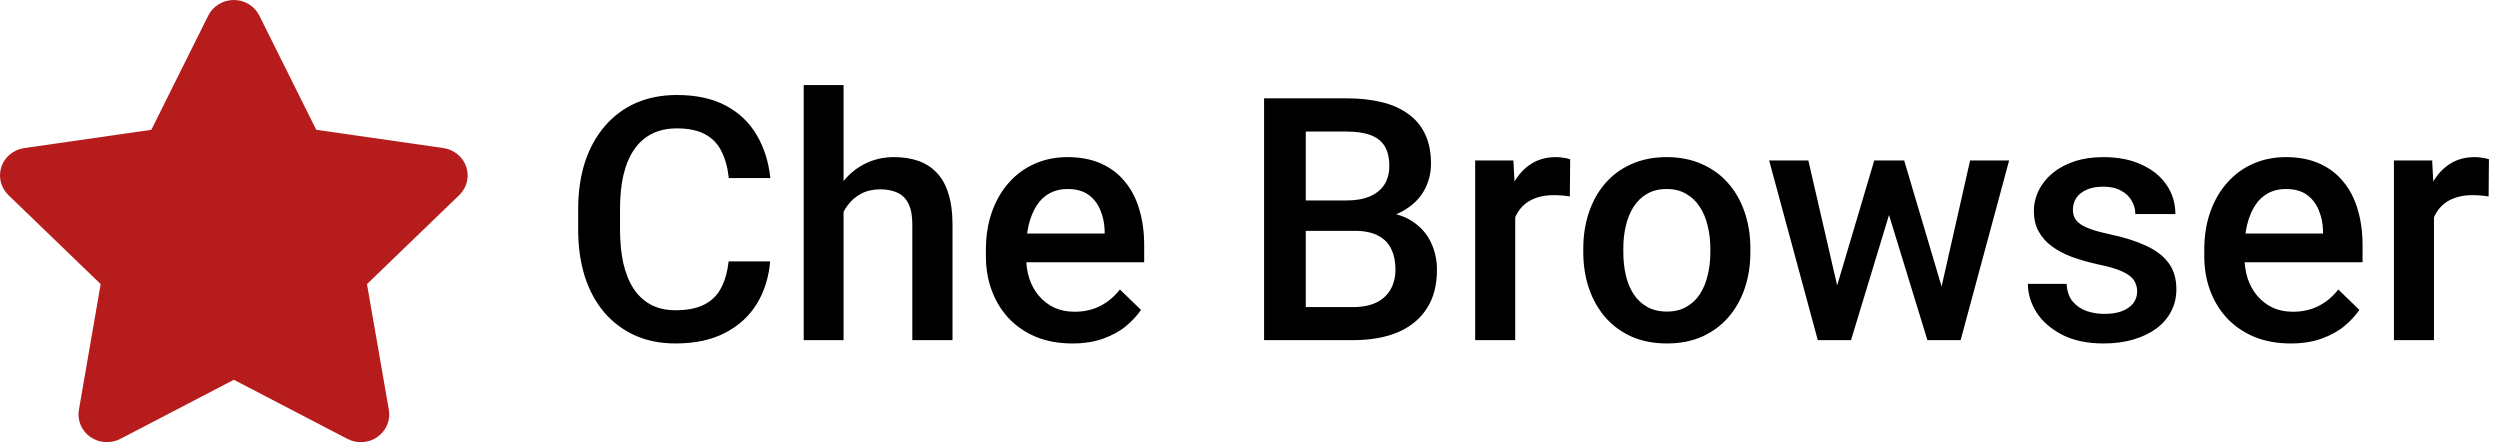
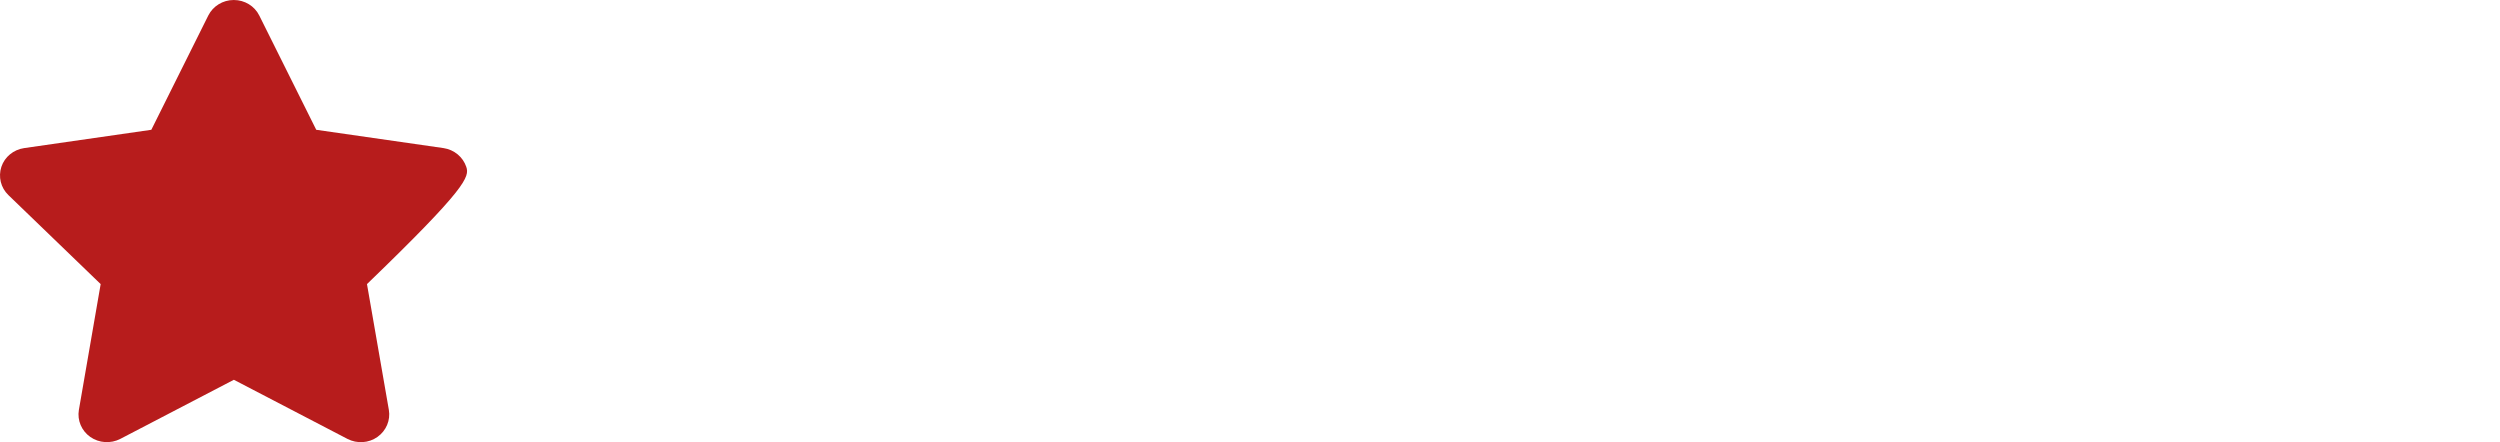
<svg xmlns="http://www.w3.org/2000/svg" width="294" height="52" viewBox="0 0 294 52" fill="none">
-   <path d="M30.492 1.828C29.94 0.711 28.774 0 27.492 0C26.211 0 25.055 0.711 24.493 1.828L17.796 15.263L2.839 17.416C1.589 17.599 0.547 18.452 0.162 19.62C-0.223 20.788 0.089 22.077 0.985 22.94L11.838 33.41L9.276 48.206C9.067 49.425 9.588 50.664 10.619 51.385C11.65 52.106 13.015 52.197 14.14 51.618L27.503 44.662L40.866 51.618C41.991 52.197 43.355 52.116 44.386 51.385C45.418 50.654 45.938 49.425 45.73 48.206L43.157 33.41L54.011 22.94C54.906 22.077 55.229 20.788 54.833 19.62C54.438 18.452 53.406 17.599 52.157 17.416L37.189 15.263L30.492 1.828Z" fill="#B71C1C" />
-   <path d="M85.688 30.742H90.57C90.414 32.604 89.893 34.264 89.008 35.723C88.122 37.168 86.879 38.307 85.277 39.141C83.676 39.974 81.729 40.391 79.438 40.391C77.68 40.391 76.098 40.078 74.691 39.453C73.285 38.815 72.081 37.917 71.078 36.758C70.076 35.586 69.307 34.173 68.773 32.52C68.253 30.866 67.992 29.017 67.992 26.973V24.609C67.992 22.565 68.259 20.716 68.793 19.062C69.34 17.409 70.121 15.996 71.137 14.824C72.152 13.639 73.37 12.734 74.789 12.109C76.221 11.484 77.829 11.172 79.613 11.172C81.879 11.172 83.793 11.588 85.356 12.422C86.918 13.255 88.129 14.408 88.988 15.879C89.861 17.35 90.394 19.037 90.59 20.938H85.707C85.577 19.713 85.29 18.665 84.848 17.793C84.418 16.921 83.78 16.256 82.934 15.801C82.087 15.332 80.981 15.098 79.613 15.098C78.493 15.098 77.517 15.306 76.684 15.723C75.85 16.139 75.154 16.751 74.594 17.559C74.034 18.366 73.611 19.362 73.324 20.547C73.051 21.719 72.914 23.06 72.914 24.57V26.973C72.914 28.405 73.038 29.707 73.285 30.879C73.546 32.038 73.936 33.034 74.457 33.867C74.991 34.7 75.668 35.345 76.488 35.801C77.309 36.257 78.292 36.484 79.438 36.484C80.831 36.484 81.957 36.263 82.816 35.82C83.689 35.378 84.346 34.733 84.789 33.887C85.245 33.027 85.544 31.979 85.688 30.742ZM99.203 10V40H94.516V10H99.203ZM98.383 28.652L96.859 28.633C96.872 27.174 97.074 25.827 97.465 24.59C97.868 23.353 98.428 22.279 99.144 21.367C99.874 20.443 100.746 19.733 101.762 19.238C102.777 18.73 103.904 18.477 105.141 18.477C106.182 18.477 107.12 18.62 107.953 18.906C108.799 19.193 109.529 19.655 110.141 20.293C110.753 20.918 111.215 21.738 111.527 22.754C111.853 23.756 112.016 24.98 112.016 26.426V40H107.289V26.387C107.289 25.371 107.139 24.564 106.84 23.965C106.553 23.366 106.13 22.936 105.57 22.676C105.01 22.402 104.327 22.266 103.52 22.266C102.673 22.266 101.924 22.435 101.273 22.773C100.635 23.112 100.102 23.574 99.672 24.16C99.242 24.746 98.917 25.423 98.695 26.191C98.487 26.96 98.383 27.78 98.383 28.652ZM126.098 40.391C124.535 40.391 123.122 40.137 121.859 39.629C120.609 39.108 119.542 38.385 118.656 37.461C117.784 36.536 117.113 35.449 116.645 34.199C116.176 32.949 115.941 31.602 115.941 30.156V29.375C115.941 27.721 116.182 26.224 116.664 24.883C117.146 23.542 117.816 22.396 118.676 21.445C119.535 20.482 120.551 19.746 121.723 19.238C122.895 18.73 124.164 18.477 125.531 18.477C127.042 18.477 128.363 18.73 129.496 19.238C130.629 19.746 131.566 20.462 132.309 21.387C133.064 22.298 133.624 23.385 133.988 24.648C134.366 25.912 134.555 27.305 134.555 28.828V30.84H118.227V27.461H129.906V27.09C129.88 26.244 129.711 25.449 129.398 24.707C129.099 23.965 128.637 23.366 128.012 22.91C127.387 22.454 126.553 22.227 125.512 22.227C124.73 22.227 124.034 22.396 123.422 22.734C122.823 23.06 122.322 23.535 121.918 24.16C121.514 24.785 121.202 25.54 120.98 26.426C120.772 27.298 120.668 28.281 120.668 29.375V30.156C120.668 31.081 120.792 31.94 121.039 32.734C121.299 33.516 121.677 34.199 122.172 34.785C122.667 35.371 123.266 35.833 123.969 36.172C124.672 36.497 125.473 36.66 126.371 36.66C127.504 36.66 128.513 36.432 129.398 35.977C130.284 35.521 131.052 34.876 131.703 34.043L134.184 36.445C133.728 37.109 133.135 37.747 132.406 38.359C131.677 38.958 130.785 39.447 129.73 39.824C128.689 40.202 127.478 40.391 126.098 40.391ZM159.32 27.148H152.074L152.035 23.574H158.363C159.431 23.574 160.336 23.418 161.078 23.105C161.833 22.78 162.406 22.318 162.797 21.719C163.188 21.107 163.383 20.371 163.383 19.512C163.383 18.561 163.201 17.787 162.836 17.188C162.471 16.588 161.911 16.152 161.156 15.879C160.414 15.605 159.464 15.469 158.305 15.469H153.559V40H148.656V11.562H158.305C159.867 11.562 161.26 11.712 162.484 12.012C163.721 12.311 164.77 12.78 165.629 13.418C166.501 14.043 167.159 14.837 167.602 15.801C168.057 16.764 168.285 17.91 168.285 19.238C168.285 20.41 168.005 21.484 167.445 22.461C166.885 23.424 166.059 24.212 164.965 24.824C163.871 25.436 162.51 25.801 160.883 25.918L159.32 27.148ZM159.105 40H150.531L152.738 36.113H159.105C160.212 36.113 161.137 35.931 161.879 35.566C162.621 35.189 163.174 34.675 163.539 34.023C163.917 33.359 164.105 32.585 164.105 31.699C164.105 30.775 163.943 29.974 163.617 29.297C163.292 28.607 162.777 28.079 162.074 27.715C161.371 27.337 160.453 27.148 159.32 27.148H153.812L153.852 23.574H161.02L162.133 24.922C163.695 24.974 164.978 25.319 165.98 25.957C166.996 26.595 167.751 27.422 168.246 28.438C168.741 29.453 168.988 30.547 168.988 31.719C168.988 33.529 168.591 35.046 167.797 36.27C167.016 37.493 165.889 38.425 164.418 39.062C162.947 39.688 161.176 40 159.105 40ZM178.188 22.891V40H173.48V18.867H177.973L178.188 22.891ZM184.652 18.73L184.613 23.105C184.327 23.053 184.014 23.014 183.676 22.988C183.35 22.962 183.025 22.949 182.699 22.949C181.892 22.949 181.182 23.066 180.57 23.301C179.958 23.522 179.444 23.848 179.027 24.277C178.624 24.694 178.311 25.202 178.09 25.801C177.868 26.4 177.738 27.07 177.699 27.812L176.625 27.891C176.625 26.562 176.755 25.332 177.016 24.199C177.276 23.066 177.667 22.07 178.188 21.211C178.721 20.352 179.385 19.681 180.18 19.199C180.987 18.717 181.918 18.477 182.973 18.477C183.259 18.477 183.565 18.503 183.891 18.555C184.229 18.607 184.483 18.665 184.652 18.73ZM186.195 29.668V29.219C186.195 27.695 186.417 26.283 186.859 24.98C187.302 23.665 187.94 22.526 188.773 21.562C189.62 20.586 190.648 19.831 191.859 19.297C193.083 18.75 194.464 18.477 196 18.477C197.549 18.477 198.93 18.75 200.141 19.297C201.365 19.831 202.4 20.586 203.246 21.562C204.092 22.526 204.737 23.665 205.18 24.98C205.622 26.283 205.844 27.695 205.844 29.219V29.668C205.844 31.191 205.622 32.604 205.18 33.906C204.737 35.208 204.092 36.348 203.246 37.324C202.4 38.288 201.371 39.043 200.16 39.59C198.949 40.124 197.576 40.391 196.039 40.391C194.49 40.391 193.103 40.124 191.879 39.59C190.668 39.043 189.639 38.288 188.793 37.324C187.947 36.348 187.302 35.208 186.859 33.906C186.417 32.604 186.195 31.191 186.195 29.668ZM190.902 29.219V29.668C190.902 30.619 191 31.517 191.195 32.363C191.391 33.21 191.697 33.952 192.113 34.59C192.53 35.228 193.064 35.729 193.715 36.094C194.366 36.458 195.141 36.641 196.039 36.641C196.911 36.641 197.667 36.458 198.305 36.094C198.956 35.729 199.49 35.228 199.906 34.59C200.323 33.952 200.629 33.21 200.824 32.363C201.033 31.517 201.137 30.619 201.137 29.668V29.219C201.137 28.281 201.033 27.396 200.824 26.562C200.629 25.716 200.316 24.967 199.887 24.316C199.47 23.665 198.936 23.158 198.285 22.793C197.647 22.415 196.885 22.227 196 22.227C195.115 22.227 194.346 22.415 193.695 22.793C193.057 23.158 192.53 23.665 192.113 24.316C191.697 24.967 191.391 25.716 191.195 26.562C191 27.396 190.902 28.281 190.902 29.219ZM215.531 35.312L220.414 18.867H223.422L222.602 23.789L217.68 40H214.984L215.531 35.312ZM212.66 18.867L216.469 35.391L216.781 40H213.773L208.051 18.867H212.66ZM227.992 35.195L231.684 18.867H236.273L230.57 40H227.562L227.992 35.195ZM223.93 18.867L228.754 35.117L229.359 40H226.664L221.684 23.77L220.863 18.867H223.93ZM251.332 34.277C251.332 33.809 251.215 33.385 250.98 33.008C250.746 32.617 250.297 32.266 249.633 31.953C248.982 31.641 248.018 31.354 246.742 31.094C245.622 30.846 244.594 30.553 243.656 30.215C242.732 29.863 241.938 29.44 241.273 28.945C240.609 28.451 240.095 27.865 239.73 27.188C239.366 26.51 239.184 25.729 239.184 24.844C239.184 23.984 239.372 23.171 239.75 22.402C240.128 21.634 240.668 20.957 241.371 20.371C242.074 19.785 242.927 19.323 243.93 18.984C244.945 18.646 246.078 18.477 247.328 18.477C249.099 18.477 250.616 18.776 251.879 19.375C253.155 19.961 254.132 20.762 254.809 21.777C255.486 22.78 255.824 23.913 255.824 25.176H251.117C251.117 24.616 250.974 24.095 250.688 23.613C250.414 23.119 249.997 22.721 249.438 22.422C248.878 22.109 248.174 21.953 247.328 21.953C246.521 21.953 245.85 22.083 245.316 22.344C244.796 22.591 244.405 22.917 244.145 23.32C243.897 23.724 243.773 24.167 243.773 24.648C243.773 25 243.839 25.319 243.969 25.605C244.112 25.879 244.346 26.133 244.672 26.367C244.997 26.588 245.44 26.797 246 26.992C246.573 27.188 247.289 27.376 248.148 27.559C249.763 27.897 251.15 28.333 252.309 28.867C253.48 29.388 254.379 30.065 255.004 30.898C255.629 31.719 255.941 32.76 255.941 34.023C255.941 34.961 255.74 35.82 255.336 36.602C254.945 37.37 254.372 38.04 253.617 38.613C252.862 39.173 251.957 39.609 250.902 39.922C249.861 40.234 248.689 40.391 247.387 40.391C245.473 40.391 243.852 40.052 242.523 39.375C241.195 38.685 240.186 37.806 239.496 36.738C238.819 35.658 238.48 34.538 238.48 33.379H243.031C243.083 34.251 243.324 34.948 243.754 35.469C244.197 35.977 244.743 36.348 245.395 36.582C246.059 36.803 246.742 36.914 247.445 36.914C248.292 36.914 249.001 36.803 249.574 36.582C250.147 36.348 250.583 36.035 250.883 35.645C251.182 35.241 251.332 34.785 251.332 34.277ZM269.379 40.391C267.816 40.391 266.404 40.137 265.141 39.629C263.891 39.108 262.823 38.385 261.938 37.461C261.065 36.536 260.395 35.449 259.926 34.199C259.457 32.949 259.223 31.602 259.223 30.156V29.375C259.223 27.721 259.464 26.224 259.945 24.883C260.427 23.542 261.098 22.396 261.957 21.445C262.816 20.482 263.832 19.746 265.004 19.238C266.176 18.73 267.445 18.477 268.812 18.477C270.323 18.477 271.645 18.73 272.777 19.238C273.91 19.746 274.848 20.462 275.59 21.387C276.345 22.298 276.905 23.385 277.27 24.648C277.647 25.912 277.836 27.305 277.836 28.828V30.84H261.508V27.461H273.188V27.09C273.161 26.244 272.992 25.449 272.68 24.707C272.38 23.965 271.918 23.366 271.293 22.91C270.668 22.454 269.835 22.227 268.793 22.227C268.012 22.227 267.315 22.396 266.703 22.734C266.104 23.06 265.603 23.535 265.199 24.16C264.796 24.785 264.483 25.54 264.262 26.426C264.053 27.298 263.949 28.281 263.949 29.375V30.156C263.949 31.081 264.073 31.94 264.32 32.734C264.581 33.516 264.958 34.199 265.453 34.785C265.948 35.371 266.547 35.833 267.25 36.172C267.953 36.497 268.754 36.66 269.652 36.66C270.785 36.66 271.794 36.432 272.68 35.977C273.565 35.521 274.333 34.876 274.984 34.043L277.465 36.445C277.009 37.109 276.417 37.747 275.688 38.359C274.958 38.958 274.066 39.447 273.012 39.824C271.97 40.202 270.759 40.391 269.379 40.391ZM286.234 22.891V40H281.527V18.867H286.02L286.234 22.891ZM292.699 18.73L292.66 23.105C292.374 23.053 292.061 23.014 291.723 22.988C291.397 22.962 291.072 22.949 290.746 22.949C289.939 22.949 289.229 23.066 288.617 23.301C288.005 23.522 287.491 23.848 287.074 24.277C286.671 24.694 286.358 25.202 286.137 25.801C285.915 26.4 285.785 27.07 285.746 27.812L284.672 27.891C284.672 26.562 284.802 25.332 285.062 24.199C285.323 23.066 285.714 22.07 286.234 21.211C286.768 20.352 287.432 19.681 288.227 19.199C289.034 18.717 289.965 18.477 291.02 18.477C291.306 18.477 291.612 18.503 291.938 18.555C292.276 18.607 292.53 18.665 292.699 18.73Z" fill="black" />
+   <path d="M30.492 1.828C29.94 0.711 28.774 0 27.492 0C26.211 0 25.055 0.711 24.493 1.828L17.796 15.263L2.839 17.416C1.589 17.599 0.547 18.452 0.162 19.62C-0.223 20.788 0.089 22.077 0.985 22.94L11.838 33.41L9.276 48.206C9.067 49.425 9.588 50.664 10.619 51.385C11.65 52.106 13.015 52.197 14.14 51.618L27.503 44.662L40.866 51.618C41.991 52.197 43.355 52.116 44.386 51.385C45.418 50.654 45.938 49.425 45.73 48.206L43.157 33.41C54.906 22.077 55.229 20.788 54.833 19.62C54.438 18.452 53.406 17.599 52.157 17.416L37.189 15.263L30.492 1.828Z" fill="#B71C1C" />
</svg>